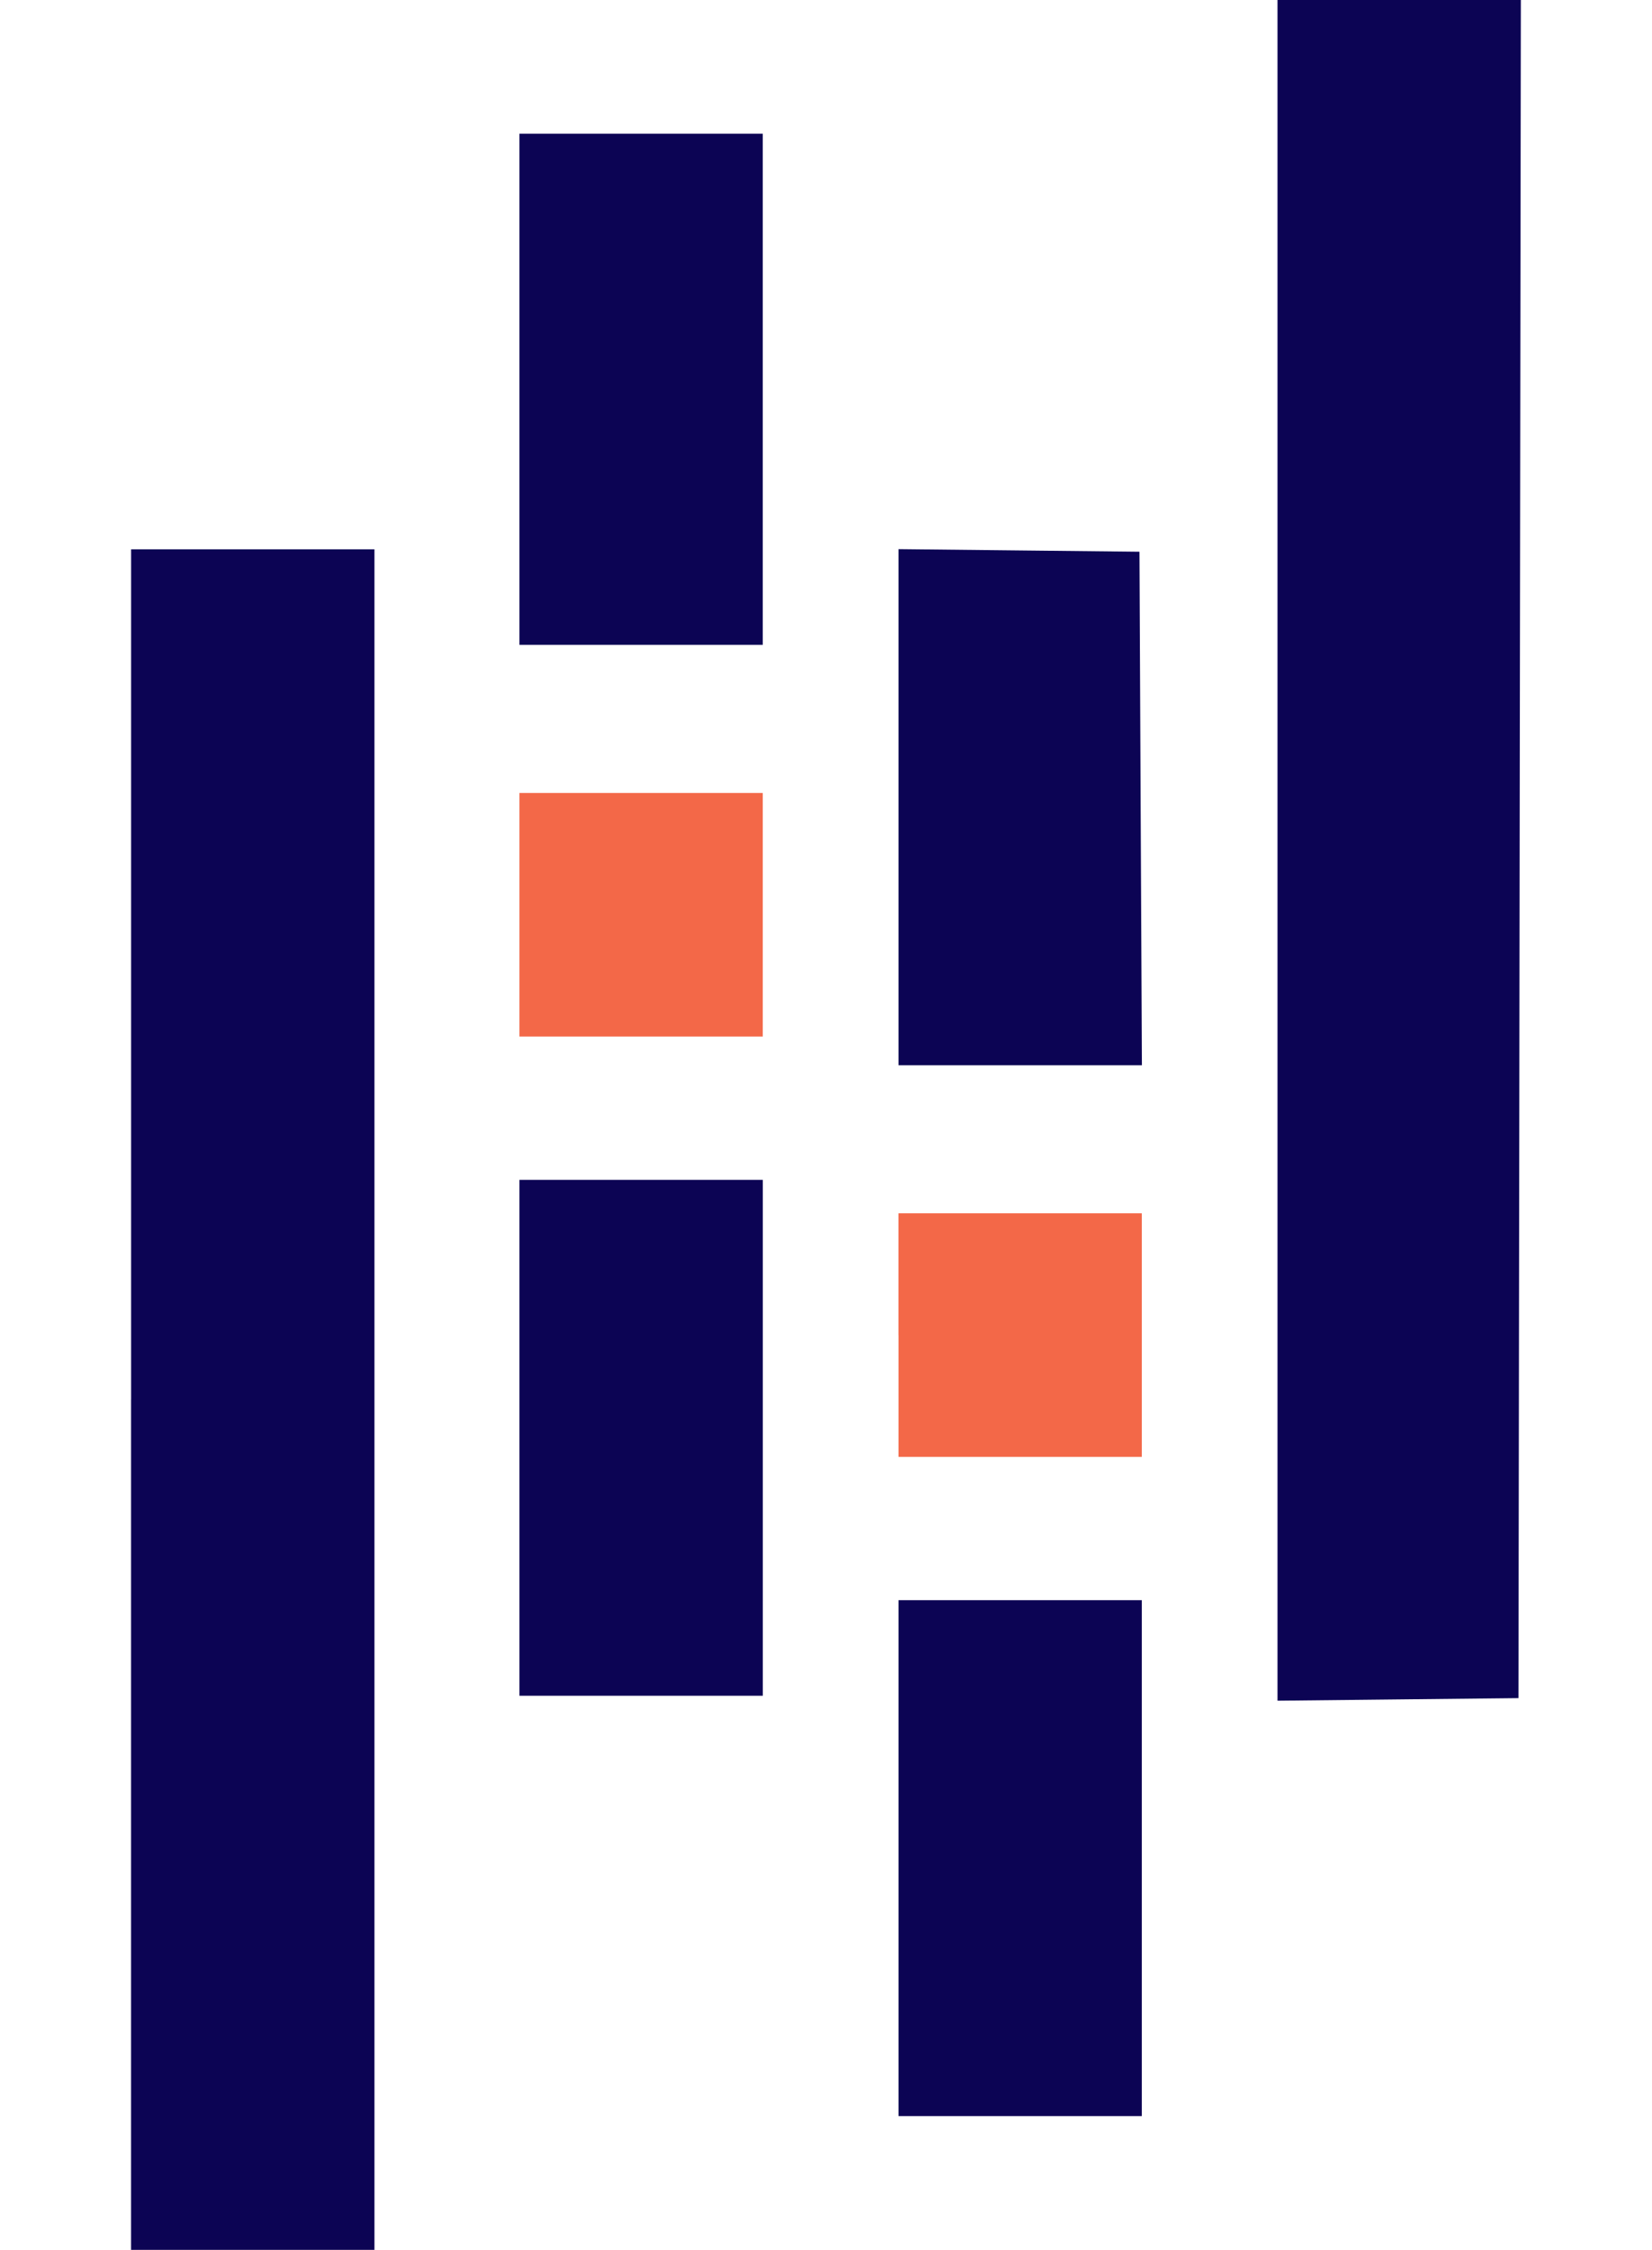
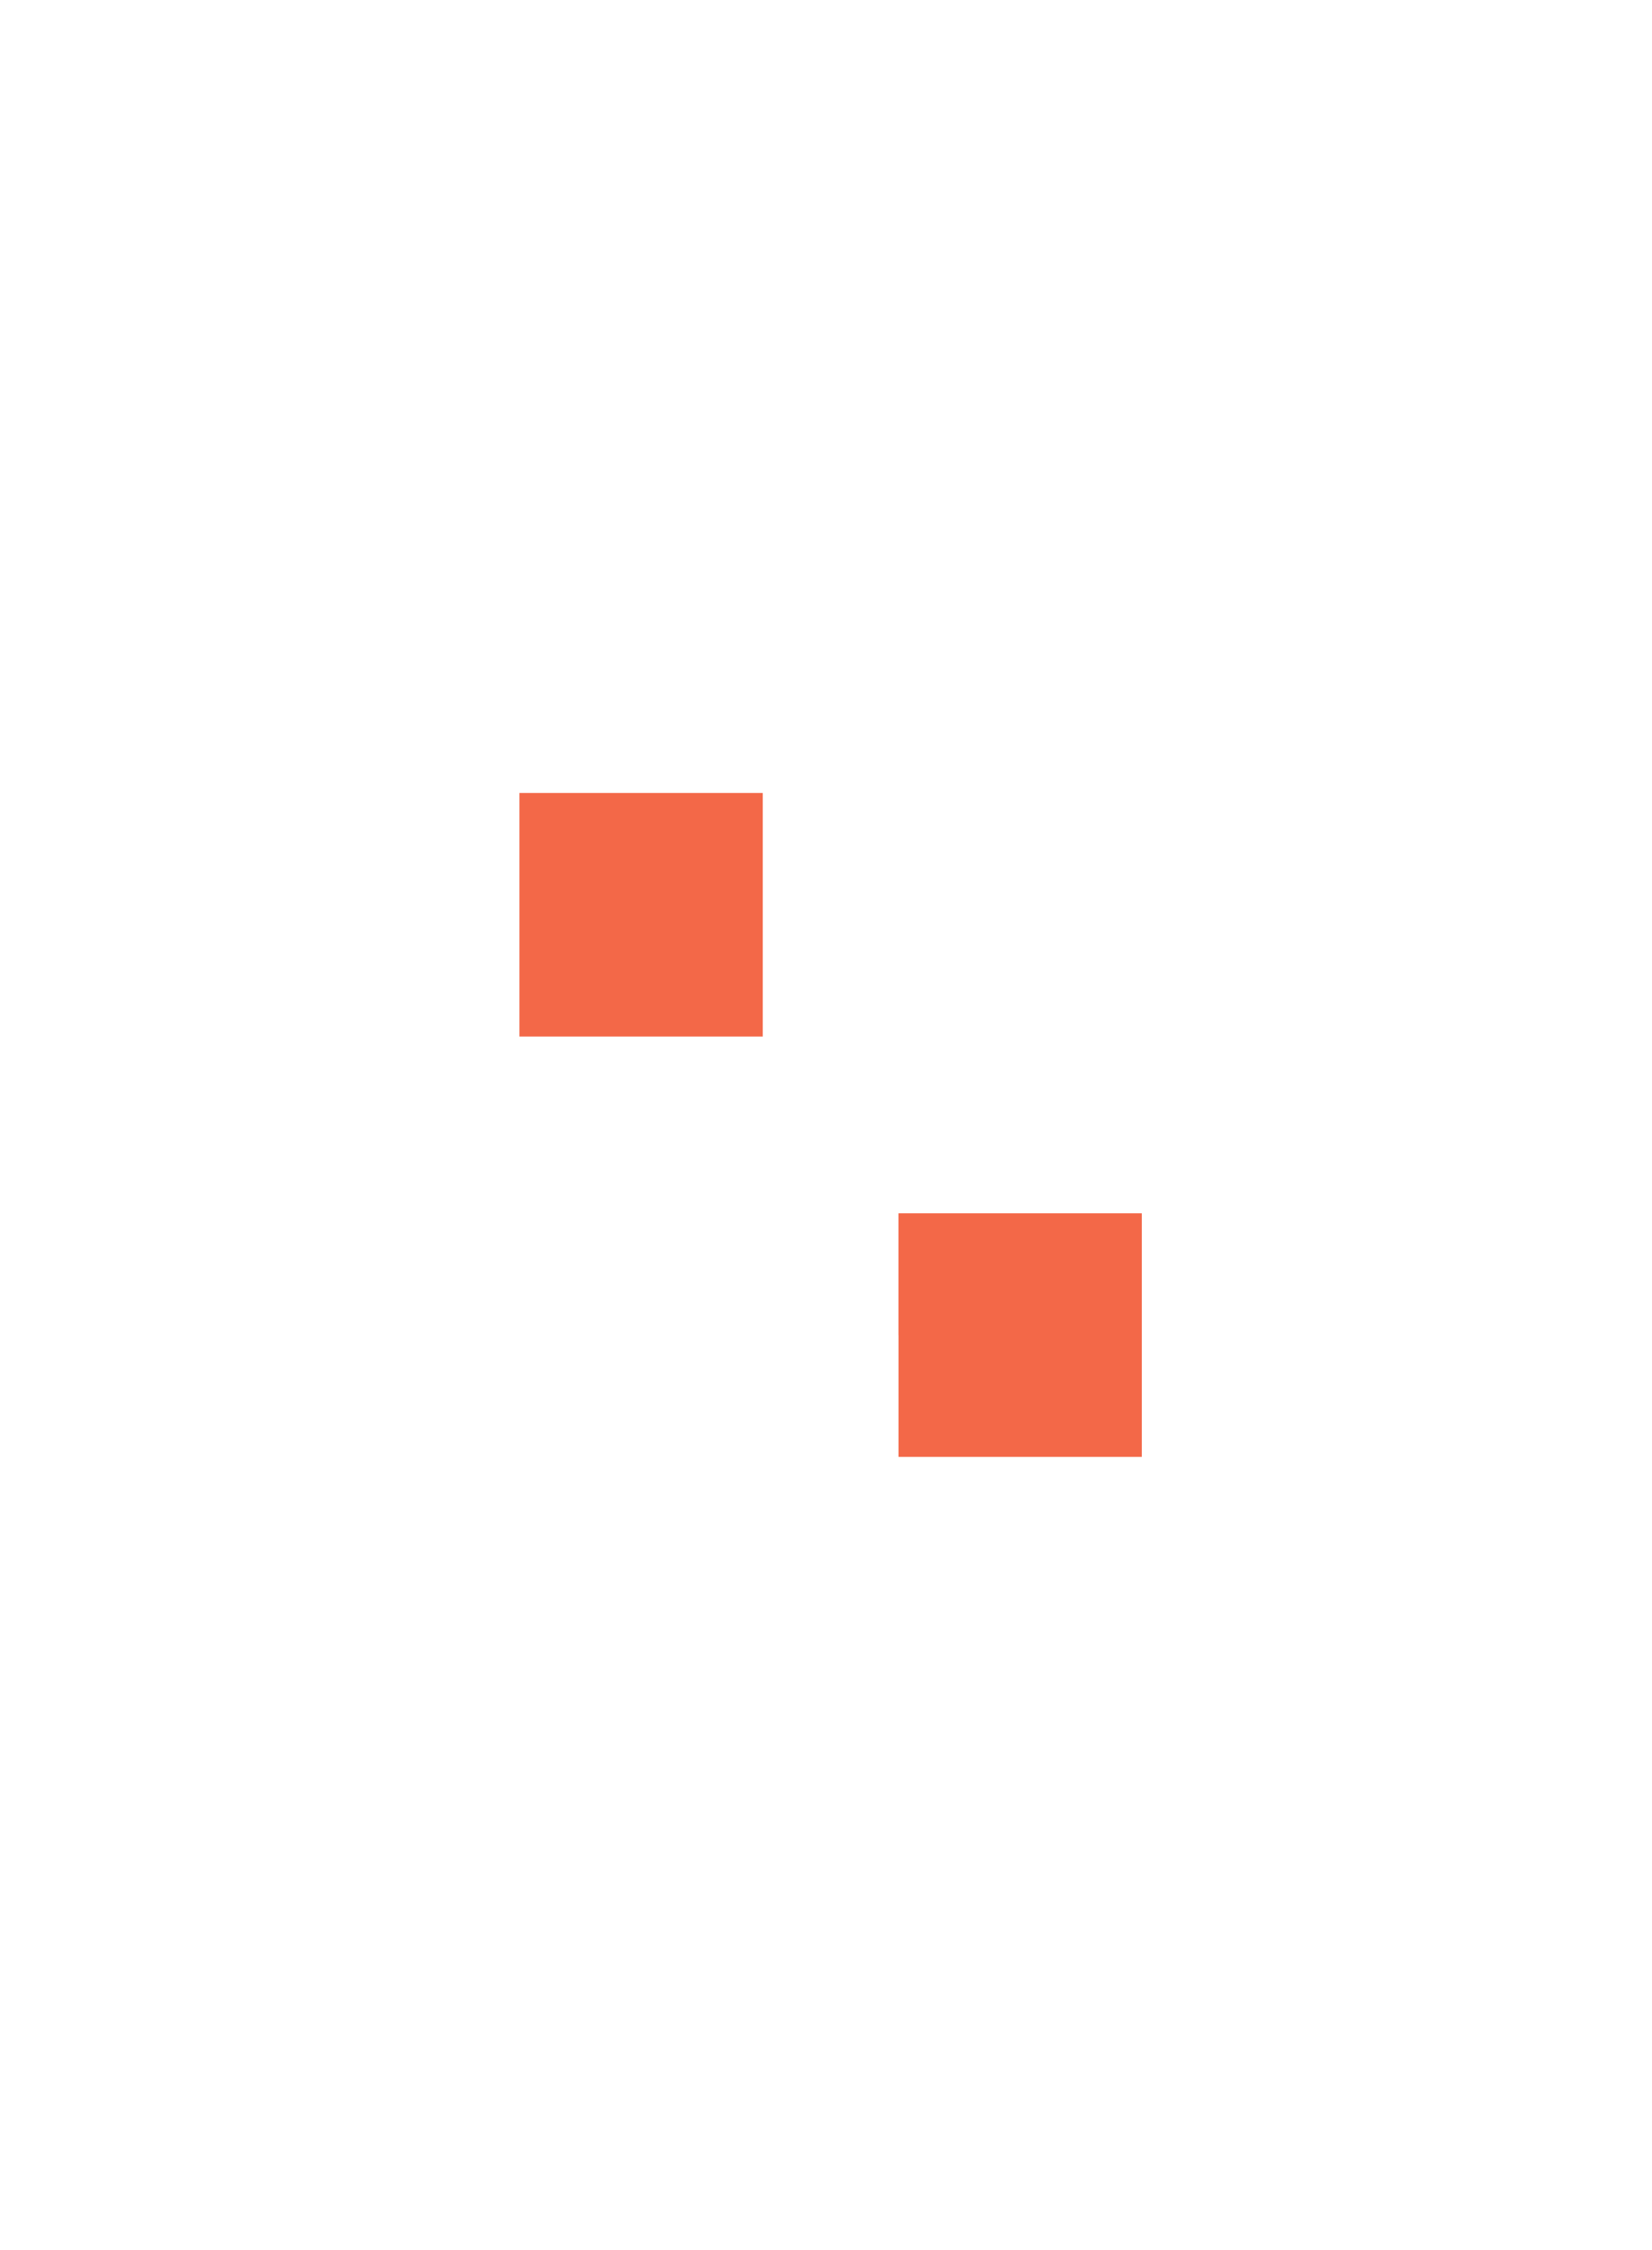
<svg xmlns="http://www.w3.org/2000/svg" width="36" height="49" fill="none">
-   <path fill-rule="evenodd" clip-rule="evenodd" d="M27.839 18.52v18.52l2.626-.028 2.625-.028.026-18.492L33.142 0h-5.303v18.52zM11.32 8.479v5.566h5.302V2.913H11.32v5.566zM2.856 30.482V49H8.16V11.964H2.857v18.518zM19.58 17.58v5.62h5.304l-.027-5.592-.026-5.592-2.626-.028-2.625-.028v5.62zm-8.26 13.734v5.618h5.303V25.696H11.32v5.618zm8.26 9.155v5.618h5.302V34.851H19.58v5.618z" fill="#0C0454" />
  <path fill-rule="evenodd" clip-rule="evenodd" d="M11.32 19.922v2.653h5.302V17.27H11.32v2.652zm8.26 9.155v2.653h5.302v-5.305h-5.303v2.652z" fill="#F36848" />
</svg>